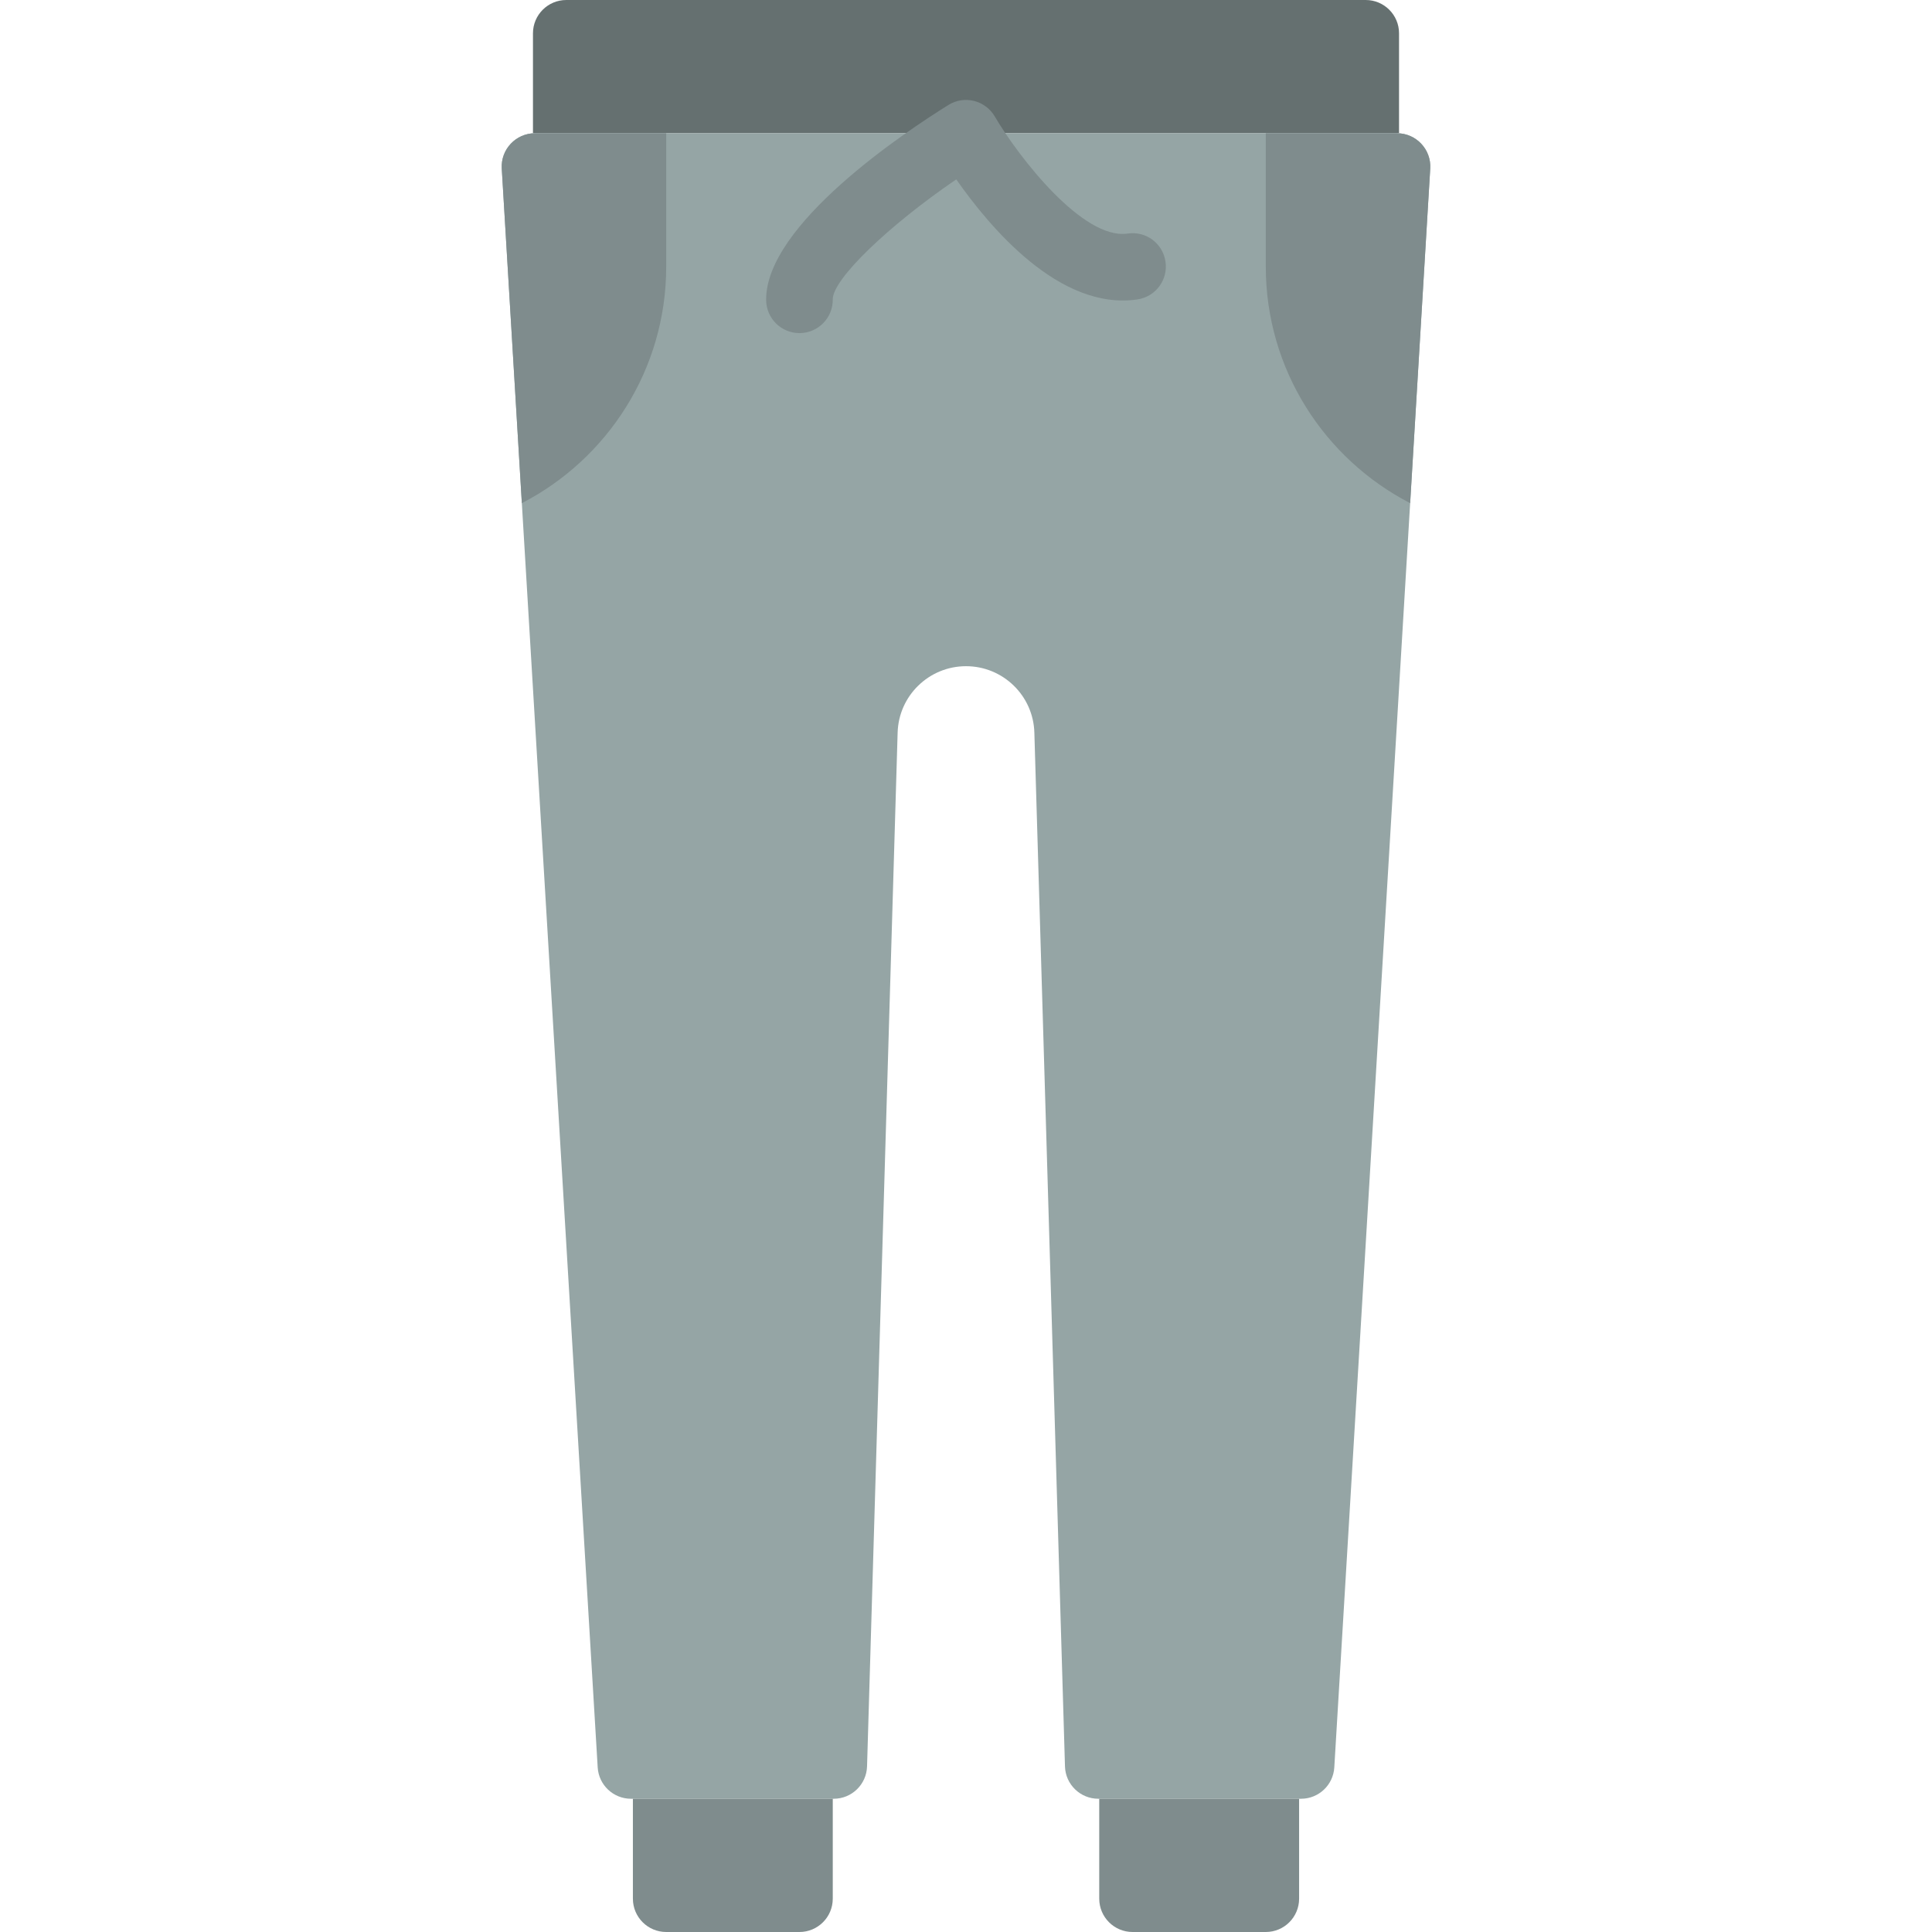
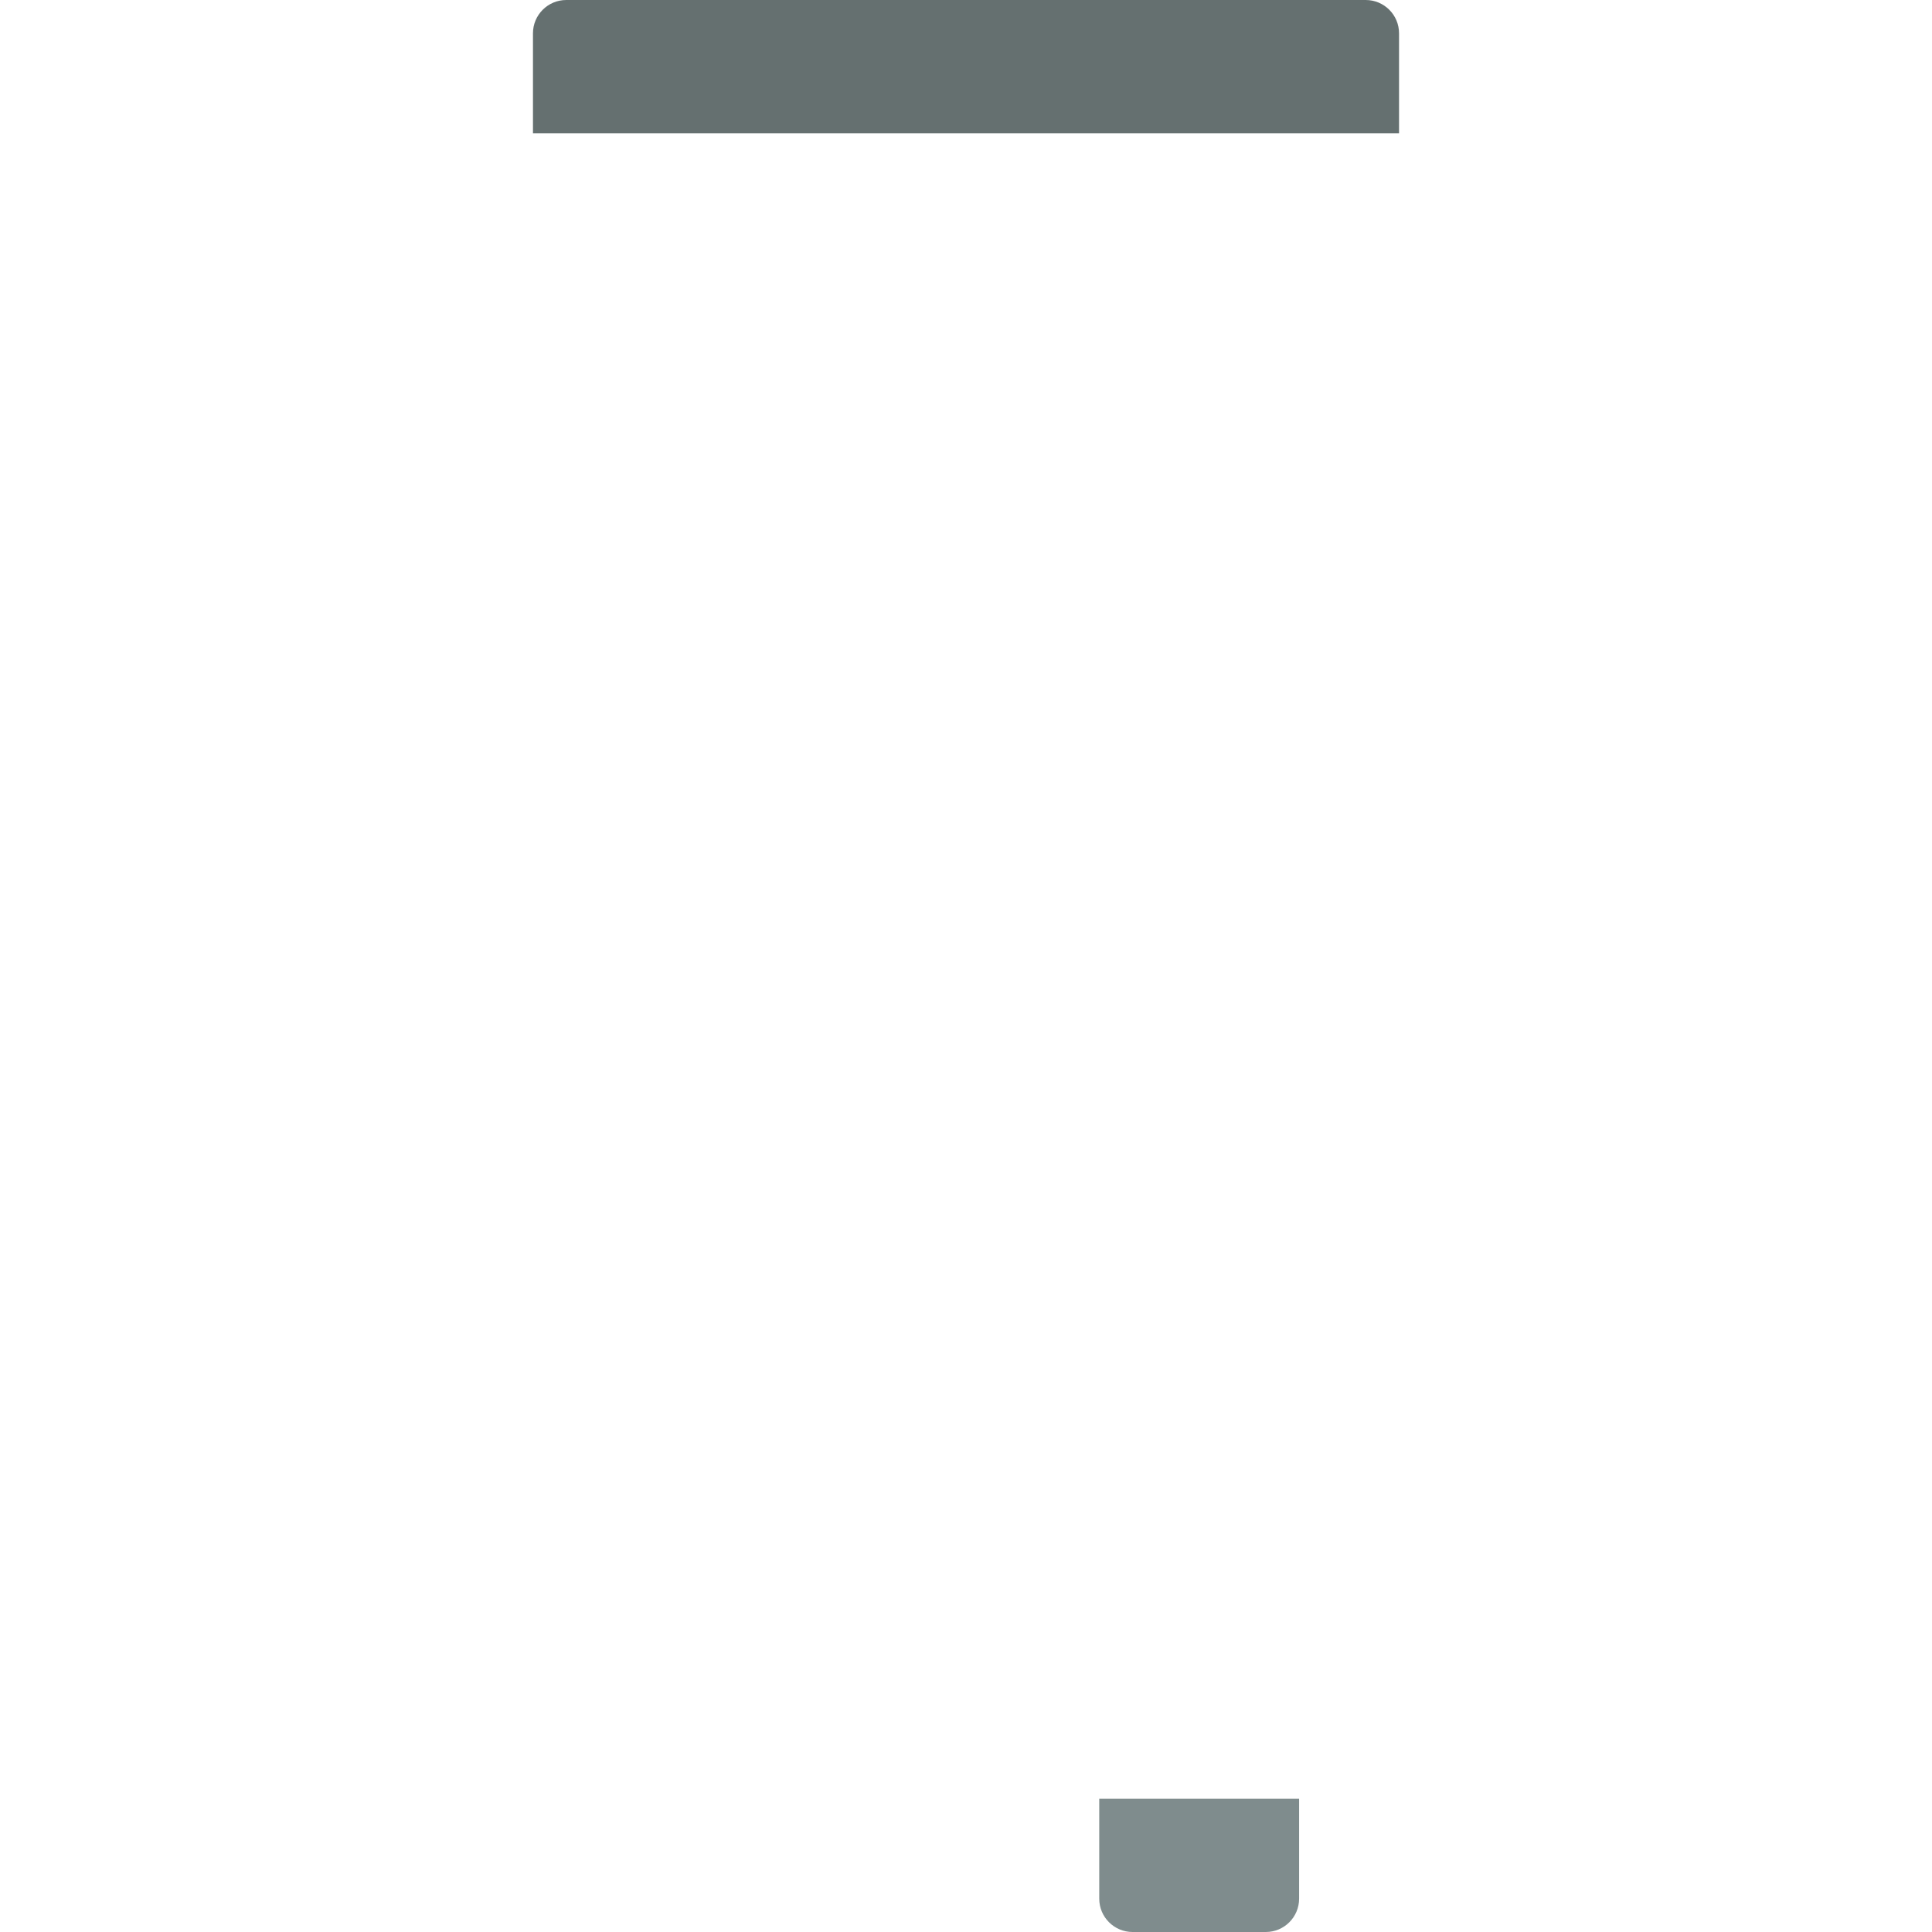
<svg xmlns="http://www.w3.org/2000/svg" height="800px" width="800px" version="1.1" id="Layer_1" viewBox="0 0 512 512" xml:space="preserve">
  <g>
    <path style="fill:#657070;" d="M370.759,35.31H141.242V8.828c0-4.873,3.955-8.828,8.828-8.828h211.862   c4.873,0,8.828,3.955,8.828,8.828V35.31z" />
-     <path style="fill:#95A5A5;" d="M370.214,35.31H256.002H141.791c-5.085,0-9.119,4.281-8.819,9.357l25.423,423.724   c0.282,4.661,4.149,8.298,8.819,8.298h53.734c4.776,0,8.678-3.796,8.828-8.563l8.104-273.929   c0.256-9.816,8.298-17.646,18.123-17.646s17.858,7.83,18.114,17.646l8.113,273.929c0.141,4.767,4.052,8.563,8.828,8.563h53.734   c4.67,0,8.527-3.637,8.81-8.298l25.423-423.724C379.332,39.592,375.298,35.31,370.214,35.31" />
    <g>
-       <path style="fill:#7F8C8D;" d="M211.863,512h-35.31c-4.873,0-8.828-3.955-8.828-8.828V476.69h52.966v26.483    C220.69,508.045,216.735,512,211.863,512" />
      <path style="fill:#7F8C8D;" d="M335.449,512h-35.31c-4.873,0-8.828-3.955-8.828-8.828V476.69h52.966v26.483    C344.276,508.045,340.322,512,335.449,512" />
-       <path style="fill:#7F8C8D;" d="M211.863,88.276c-4.829,0-8.766-3.884-8.828-8.722c-0.238-19.994,36.917-44.659,48.305-51.738    c2.022-1.262,4.458-1.651,6.771-1.077c2.313,0.574,4.299,2.057,5.5,4.105c6.418,10.911,23.411,32.759,35.187,31.055    c4.89-0.742,9.322,2.569,10.063,7.38c0.742,4.82-2.56,9.322-7.38,10.063c-20.674,3.098-39.256-19.218-48.066-31.806    c-17.938,12.244-32.786,26.456-32.724,31.806c0.062,4.882-3.849,8.872-8.722,8.934H211.863z" />
-       <path style="fill:#7F8C8D;" d="M373.705,133.343l5.323-88.673c0.3-5.076-3.734-9.357-8.819-9.357h-34.763v35.31    C335.446,97.945,351,121.603,373.705,133.343" />
-       <path style="fill:#7F8C8D;" d="M138.296,133.343l-5.323-88.673c-0.3-5.076,3.734-9.357,8.819-9.357h34.763v35.31    C176.555,97.945,161.001,121.603,138.296,133.343" />
    </g>
  </g>
</svg>